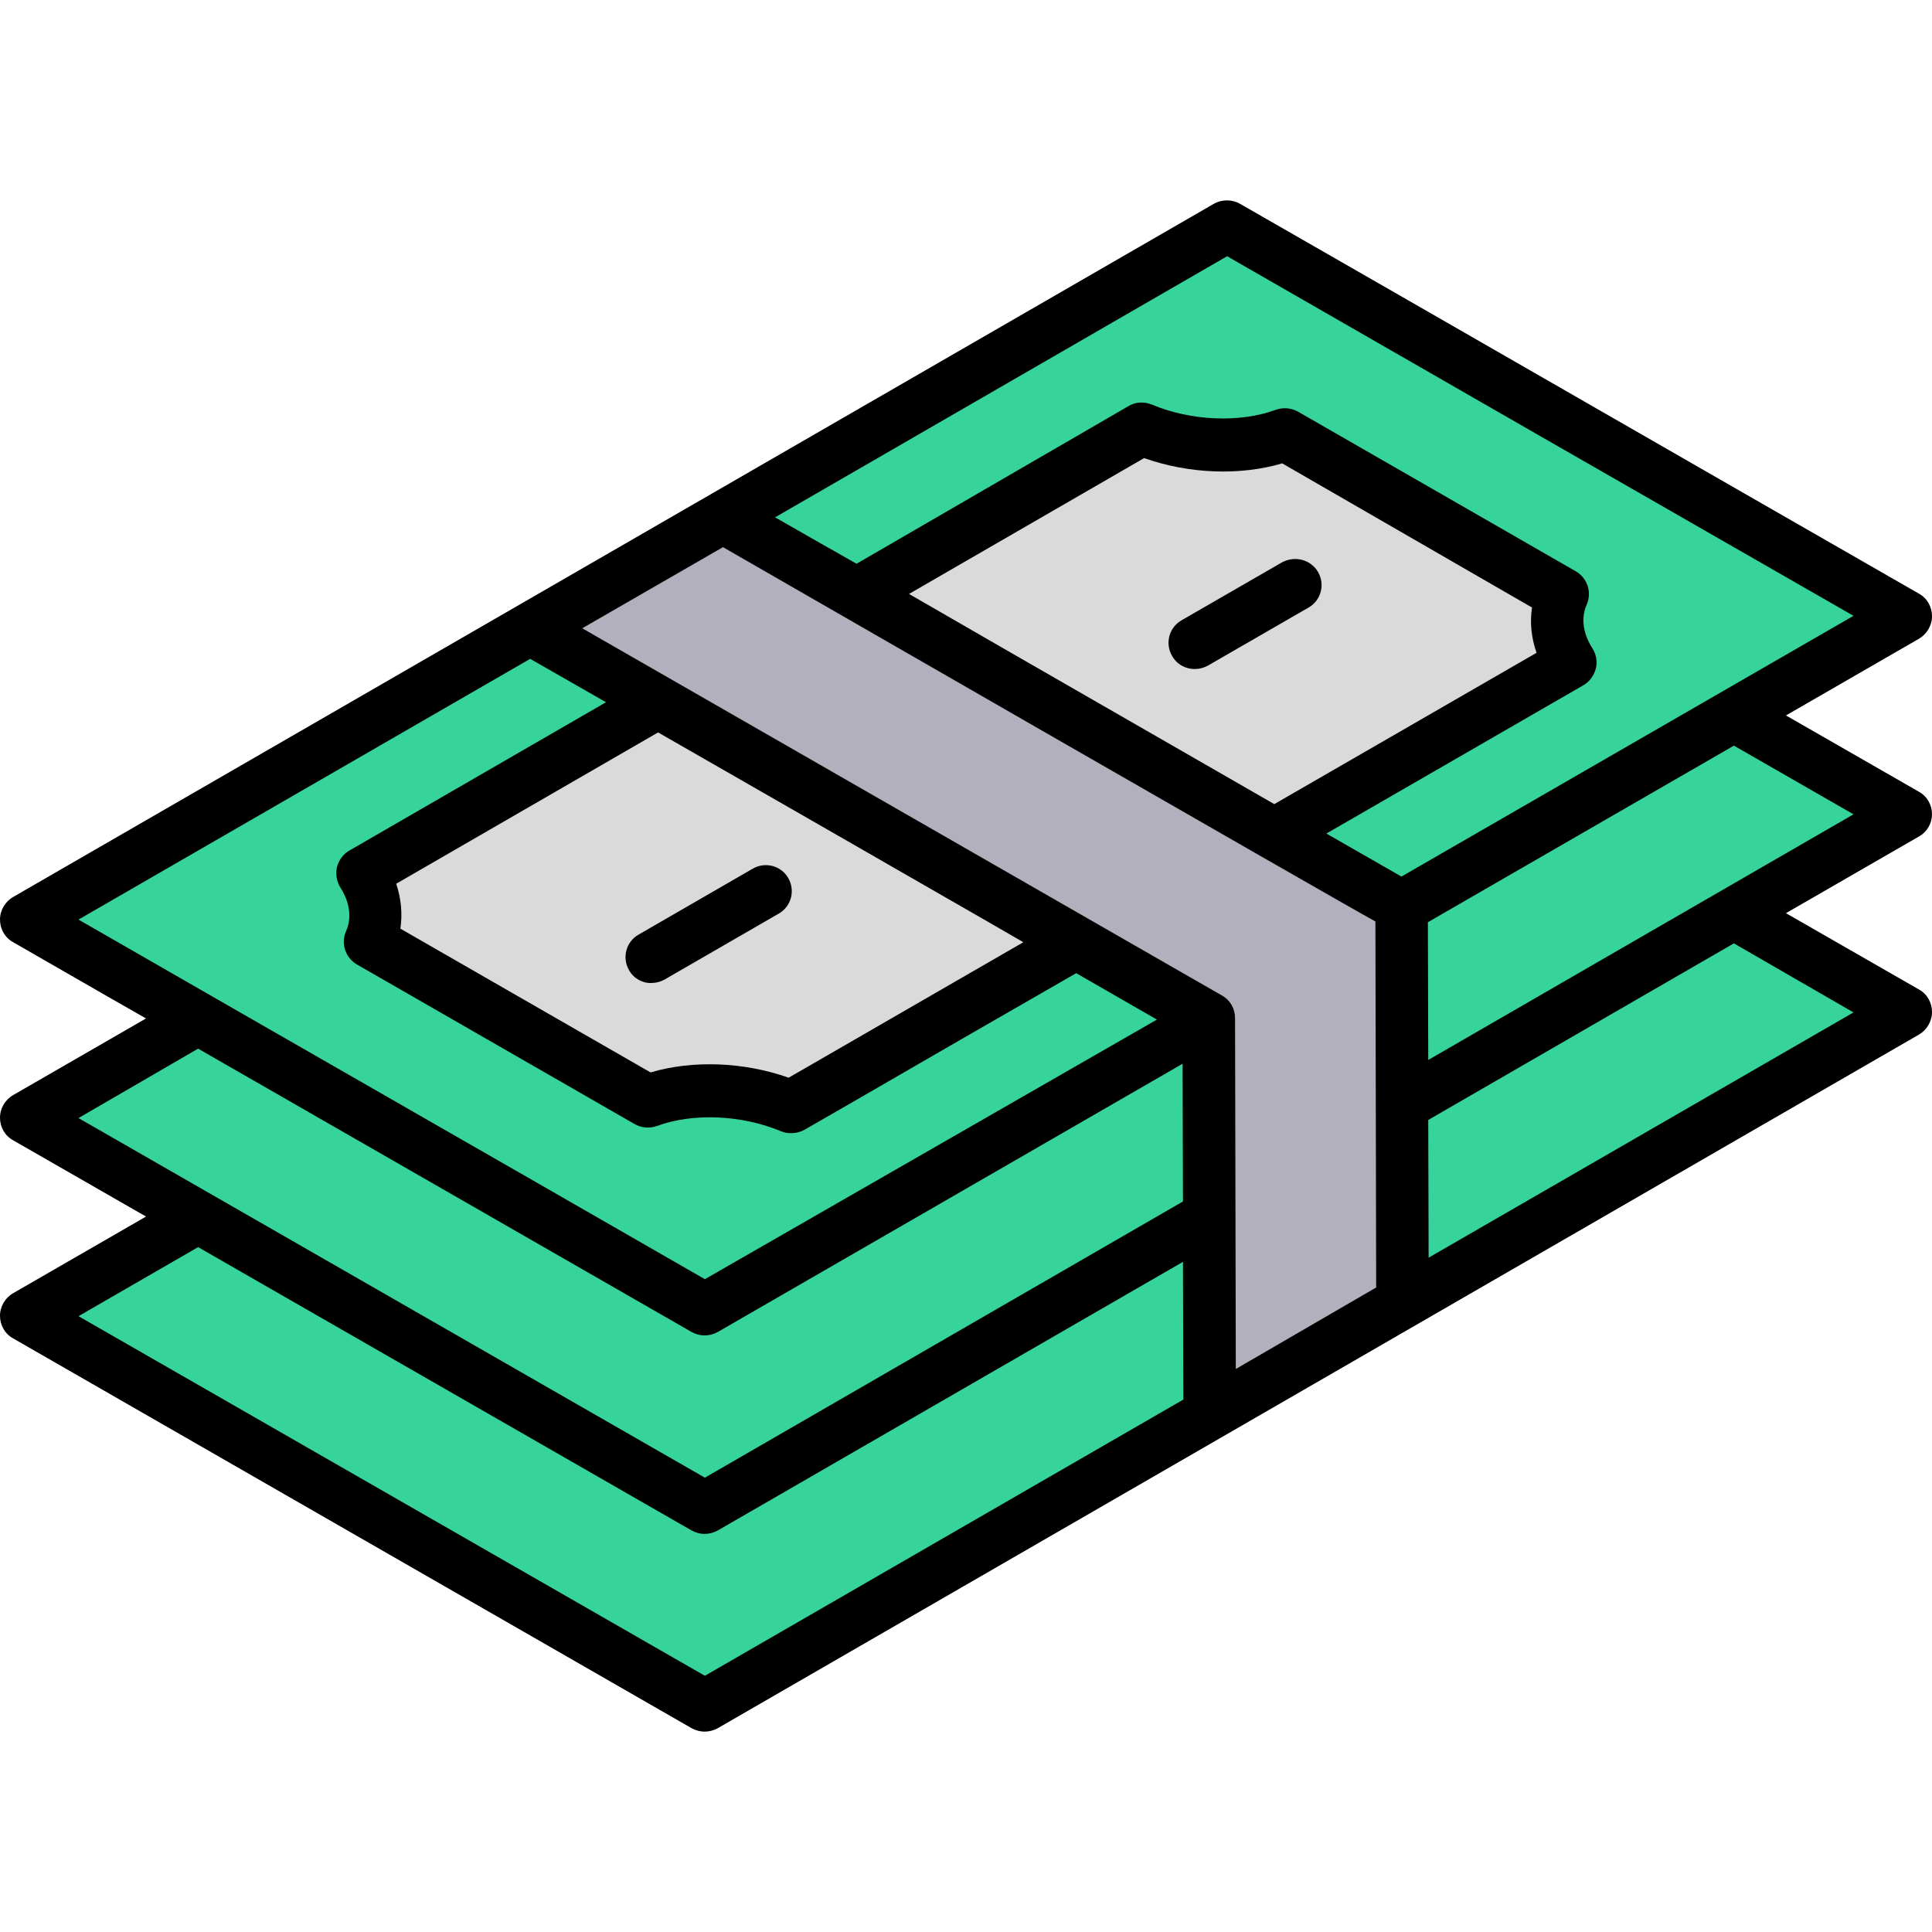
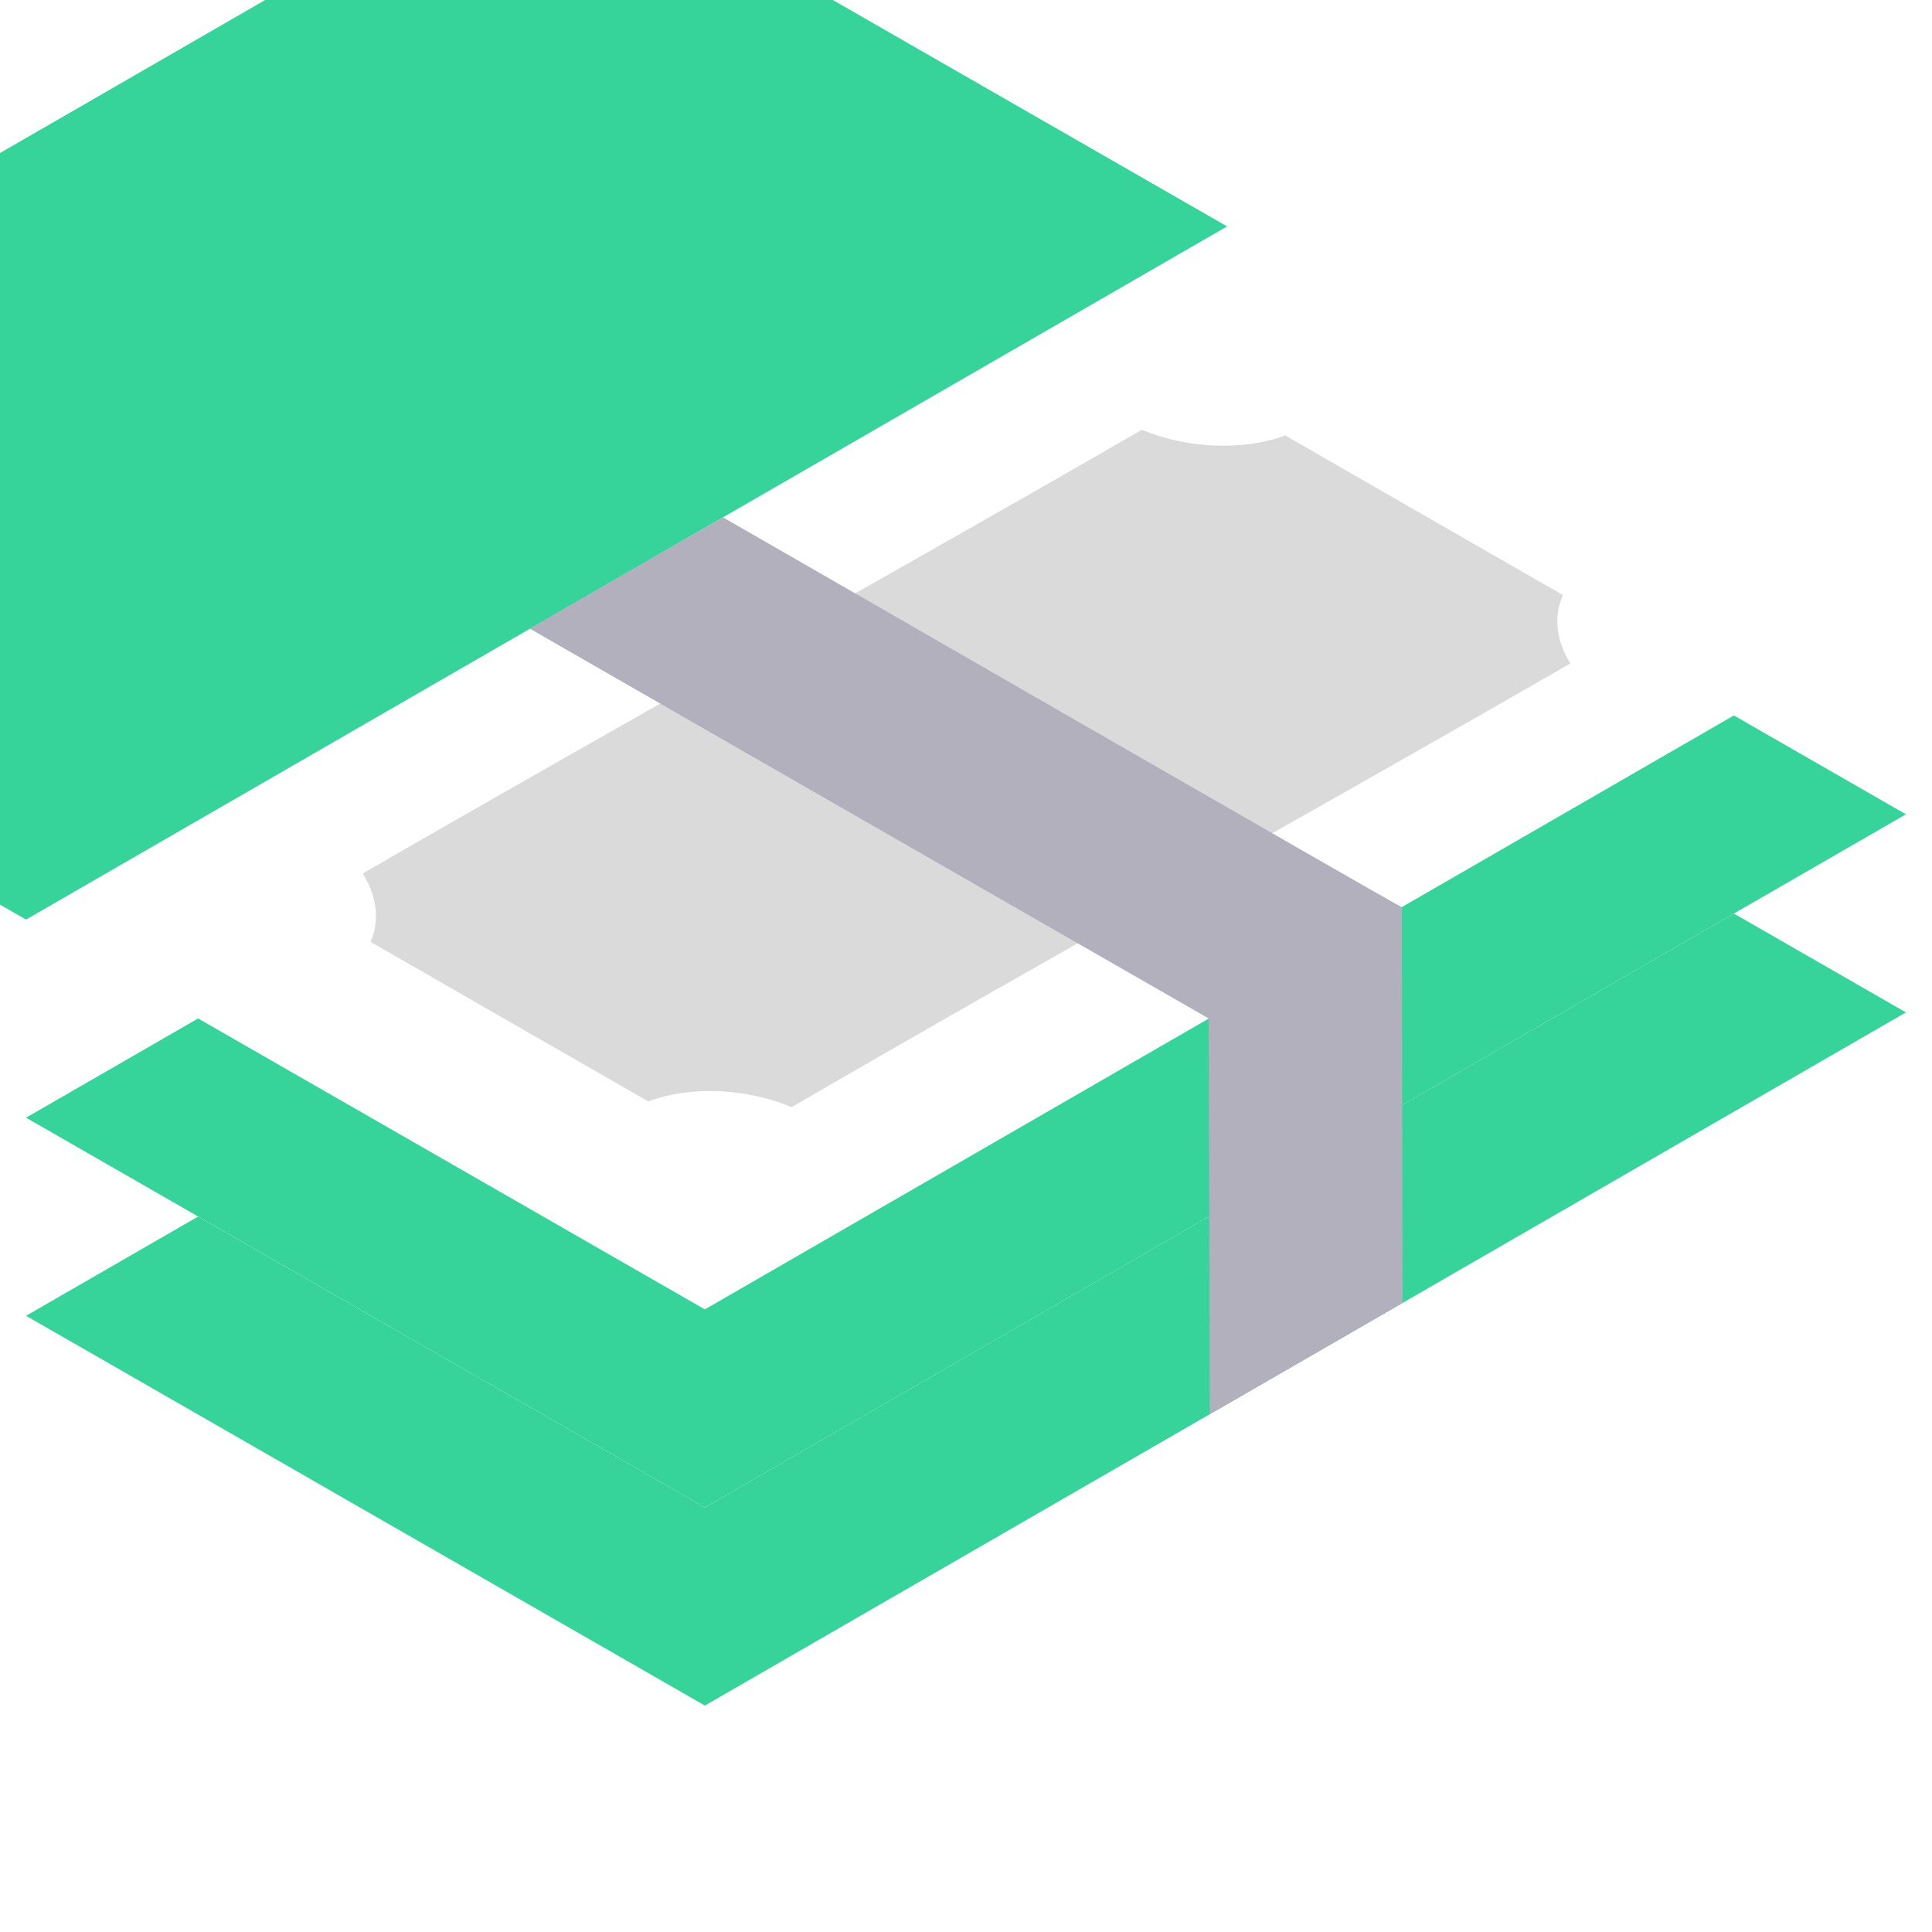
<svg xmlns="http://www.w3.org/2000/svg" id="Layer_1" enable-background="new 0 0 512 512" height="512" viewBox="0 0 512 512" width="512">
  <g clip-rule="evenodd" fill-rule="evenodd">
    <g fill="#36d39a">
      <path d="m459.5 242.1-272.7 157.4-134.3-77.1-45.6 26.3 179.9 103.3 318.3-183.7z" />
      <path d="m186.8 399.5 272.7-157.4 45.6-26.3-45.6-26.2-272.7 157.4c-44.8-25.7-89.5-51.4-134.3-77.1l-45.6 26.3z" />
-       <path d="m325.2 60c59.9 34.4 119.9 68.9 179.9 103.3l-318.3 183.7c-60-34.4-119.9-68.9-179.9-103.3 106.1-61.2 212.2-122.5 318.3-183.7z" />
+       <path d="m325.2 60l-318.3 183.7c-60-34.4-119.9-68.9-179.9-103.3 106.1-61.2 212.2-122.5 318.3-183.7z" />
    </g>
    <path d="m416.2 175.8c-3.6-5.6-4.7-12.1-2-18.1-24.6-14.1-49.1-28.2-73.6-42.3-11.6 4.3-26.5 3.3-38-1.5-68.6 39.6-138 78-206.5 117.6 3.6 5.6 4.7 12.1 2.1 18.1 24.5 14.1 49.1 28.2 73.6 42.3 11.6-4.4 26.5-3.3 38 1.5 68.3-39.7 137.7-78 206.4-117.6z" fill="#dadada" />
    <path d="m140.4 166.6c17-9.8 34.1-19.7 51.2-29.5 15.9 9.1 179.3 103.3 179.9 103.3l.2 104.9-51.1 29.5-.3-104.9c-59.9-34.4-119.9-68.8-179.9-103.3z" fill="#b2b0bc" />
-     <path d="m512 215.8c0-2.5-1.3-4.8-3.5-6l-35.2-20.2 35.2-20.3c2.1-1.2 3.5-3.5 3.5-6s-1.3-4.8-3.5-6c-60-34.4-119.9-68.9-179.9-103.3-2.1-1.2-4.8-1.2-6.9 0l-318.2 183.7c-2.1 1.2-3.5 3.5-3.5 6s1.3 4.8 3.5 6c11.7 6.7 23.4 13.5 35.2 20.2l-35.2 20.3c-2.1 1.2-3.5 3.5-3.5 6s1.3 4.8 3.5 6l35.2 20.2-35.2 20.3c-2.1 1.2-3.5 3.5-3.5 6s1.3 4.8 3.5 6l179.8 103.3c1.1.6 2.3.9 3.4.9 1.2 0 2.4-.3 3.5-.9l318.3-183.8c2.1-1.2 3.5-3.5 3.5-6s-1.3-4.8-3.5-6l-35.2-20.2 35.2-20.3c2.2-1.2 3.5-3.5 3.5-5.9zm-186.8-147.9c55.3 31.8 110.7 63.6 166 95.3l-119.8 69.1c-3.8-2.2-10.8-6.2-19.9-11.4l68.1-39.3c1.6-.9 2.8-2.5 3.3-4.4.5-1.8.1-3.8-.9-5.4-1.5-2.3-3.6-6.9-1.5-11.6 1.4-3.2.2-7-2.9-8.8l-73.6-42.3c-1.8-1-3.9-1.2-5.9-.5-9.5 3.5-22.4 3-32.9-1.4-2-.8-4.3-.7-6.1.4l-72.1 41.8c-2.7-1.5-5.2-3-7.6-4.3l-14-8zm82 105.1-69.5 40.1c-28.3-16.3-67.4-38.7-96.8-55.7l62.3-36c11.9 4.2 25.4 4.7 36.6 1.4l66.2 38.2c-.6 3.9-.2 8 1.2 12zm-266.7 1.6c6.7 3.8 13.4 7.7 20.1 11.5l-68 39.3c-1.6.9-2.8 2.5-3.3 4.4-.4 1.8-.1 3.8.9 5.4 1.5 2.3 3.6 6.9 1.5 11.6-1.4 3.2-.2 7 2.9 8.8l73.6 42.3c1.8 1 3.9 1.2 5.9.5 9.4-3.5 22.4-3 32.9 1.4.9.4 1.8.5 2.7.5 1.2 0 2.4-.3 3.5-.9l11.3-6.5c20.2-11.7 40.5-23.4 60.7-35l21.4 12.3-119.8 68.8c-55.3-31.8-110.7-63.5-166-95.3zm-35.5 59.6 69.4-40.1c29.3 16.8 58.6 33.6 87.8 50.4l9 5.2c-17.9 10.3-35.8 20.7-53.7 31l-8.5 4.9c-11.9-4.2-25.4-4.7-36.6-1.4l-66.3-38.1c.6-3.9.2-8-1.1-11.9zm-52.5 43.7c43.6 25 87.2 50.1 130.8 75.1 1.1.6 2.3.9 3.4.9 1.2 0 2.4-.3 3.5-.9l123.2-71.1.1 36.5-126.7 73.2-166-95.3zm134.3 166.2-166-95.3 31.7-18.3 130.8 75.1c1.1.6 2.3.9 3.4.9 1.2 0 2.4-.3 3.5-.9l123.3-71.2.1 36.5zm140.7-81.3-.2-93c0-2.5-1.3-4.8-3.5-6 0 0-131.2-75.3-169.5-97.3l37.3-21.5s161.4 92.9 172.9 99.2l.2 97zm163.7-94.5-112.6 65-.1-36.5 81-46.8zm-112.7 12.6-.1-36.5 81.1-46.8 31.7 18.2zm-211.8-23.8c-1.9-3.3-.8-7.5 2.5-9.4l30.3-17.5c3.3-1.9 7.5-.8 9.4 2.5s.8 7.5-2.5 9.4l-30.3 17.5c-1.1.6-2.3.9-3.5.9-2.3.1-4.7-1.2-5.9-3.4zm182.6-105.5c1.9 3.3.8 7.5-2.5 9.4l-26.7 15.4c-1.1.6-2.3.9-3.5.9-2.4 0-4.7-1.2-6-3.5-1.9-3.3-.8-7.5 2.5-9.4l26.7-15.4c3.4-1.8 7.6-.7 9.5 2.6z" />
  </g>
</svg>